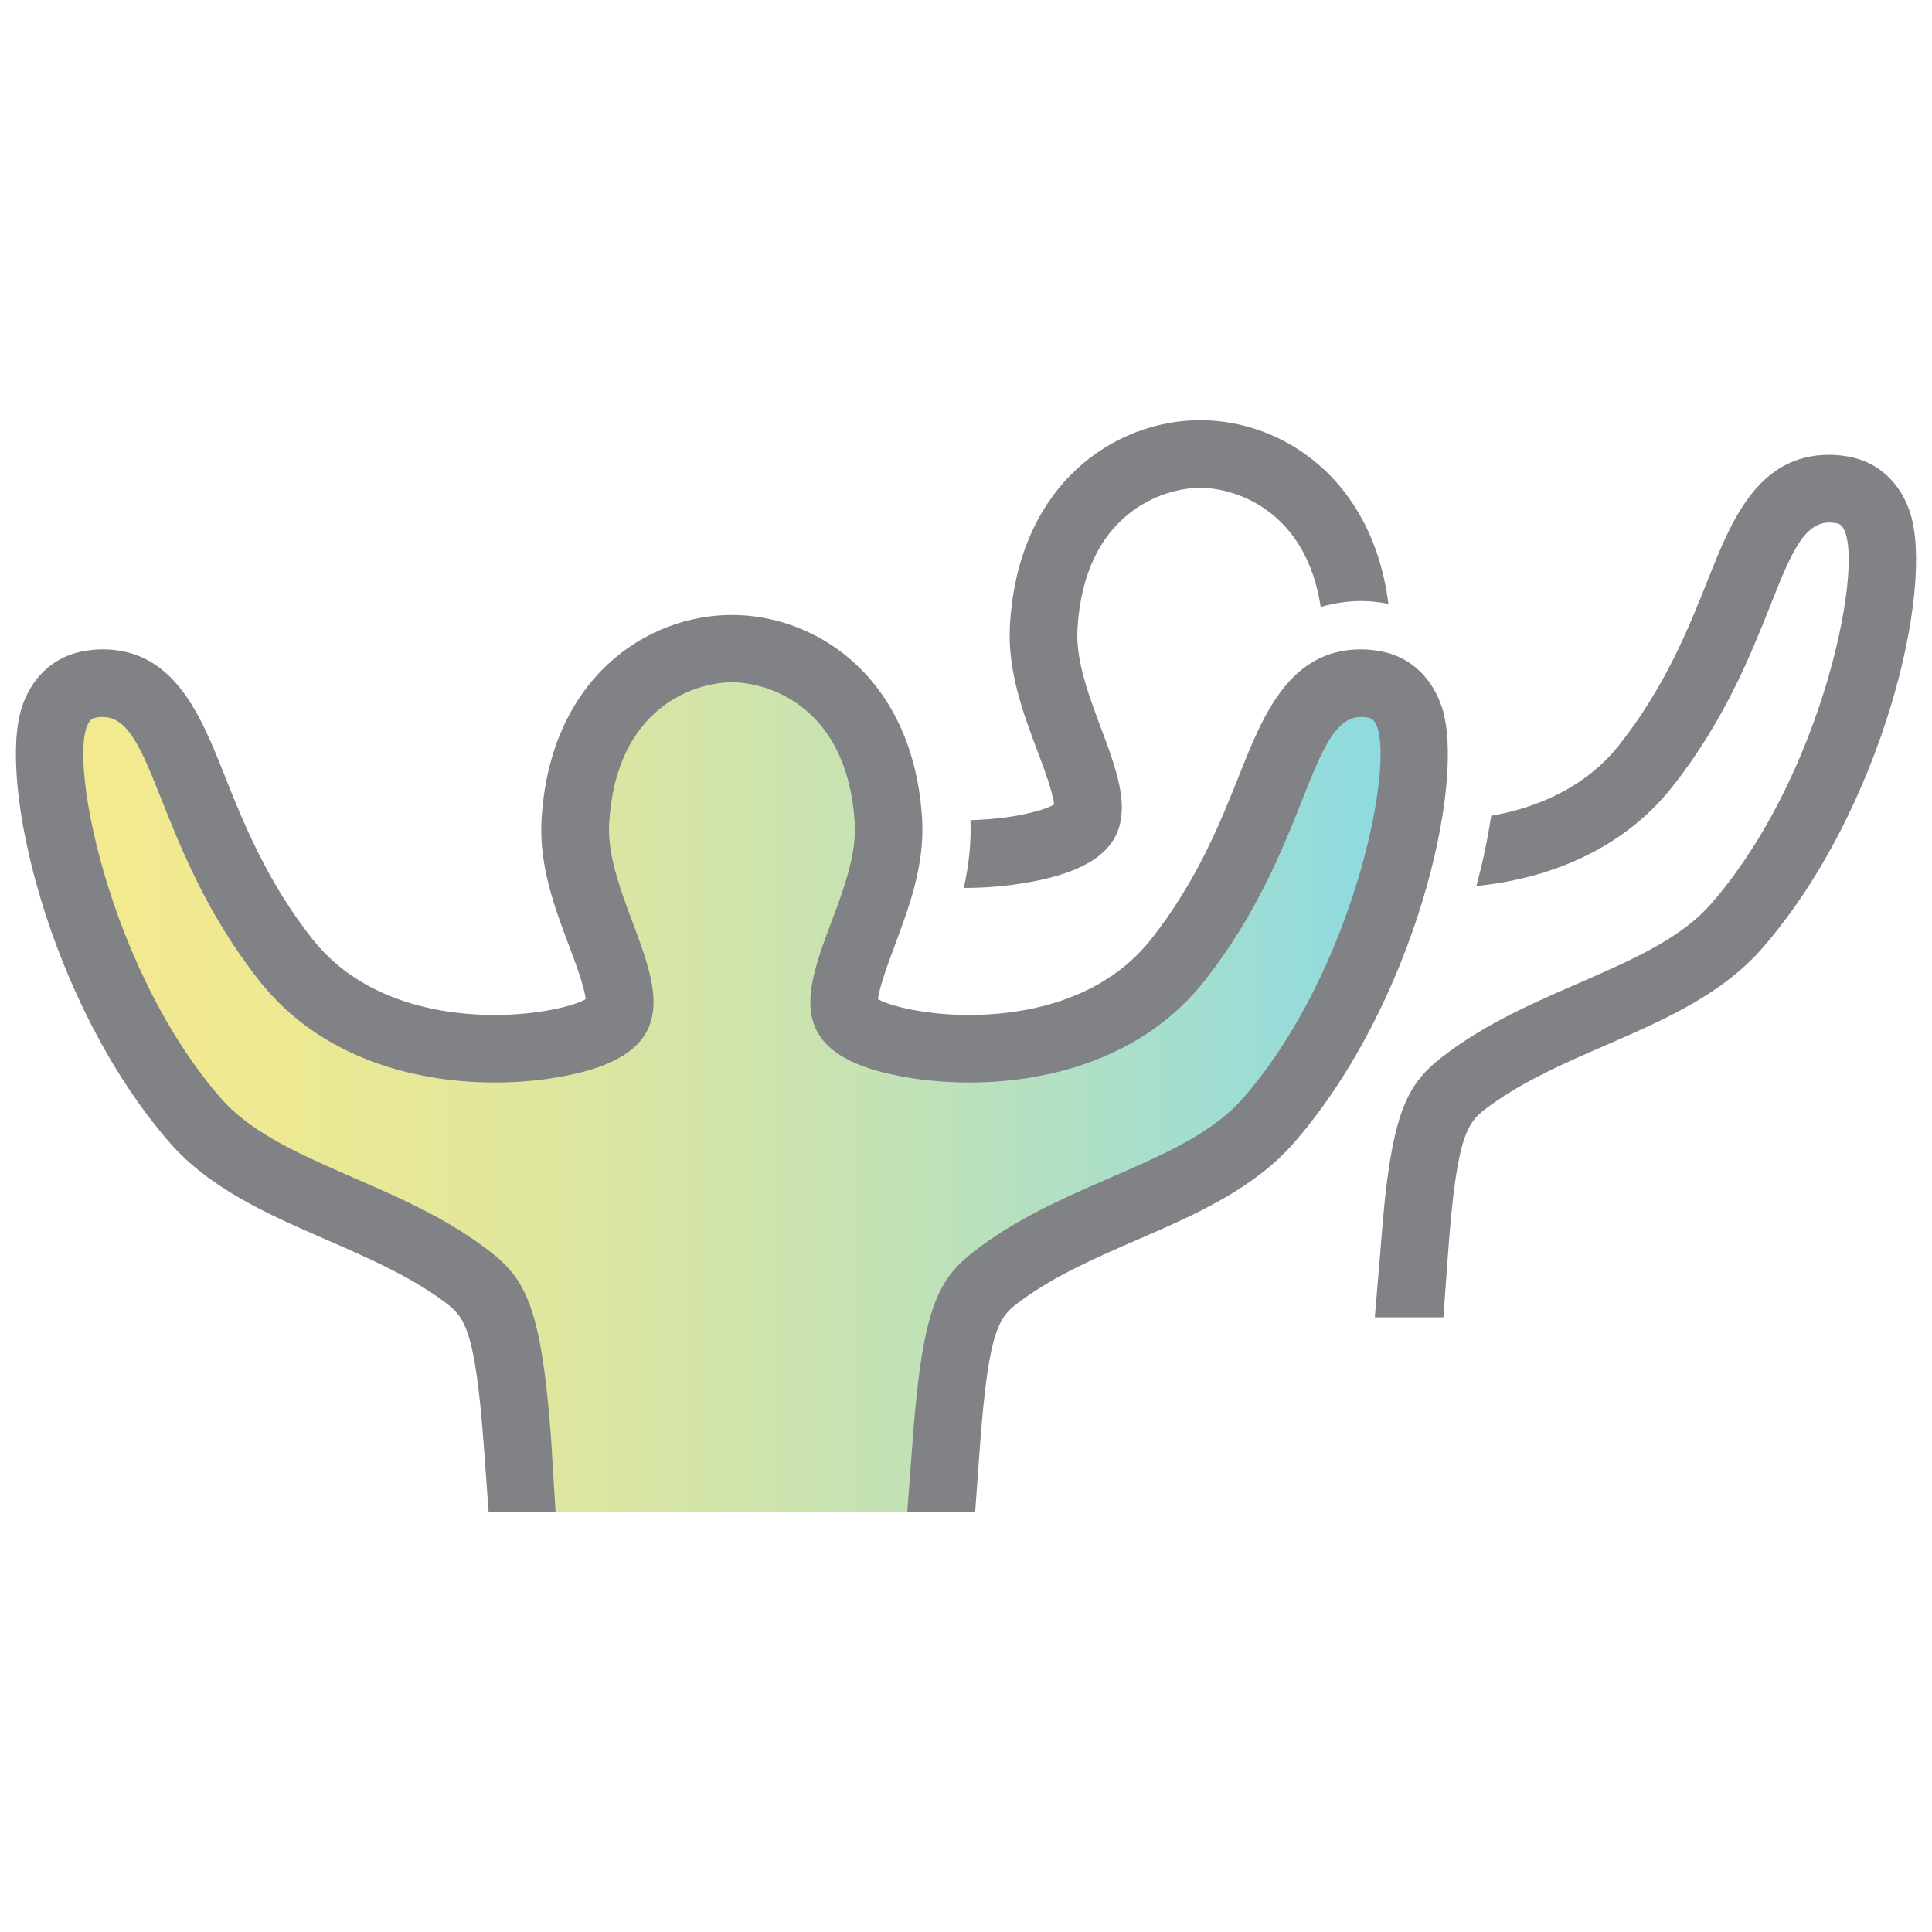
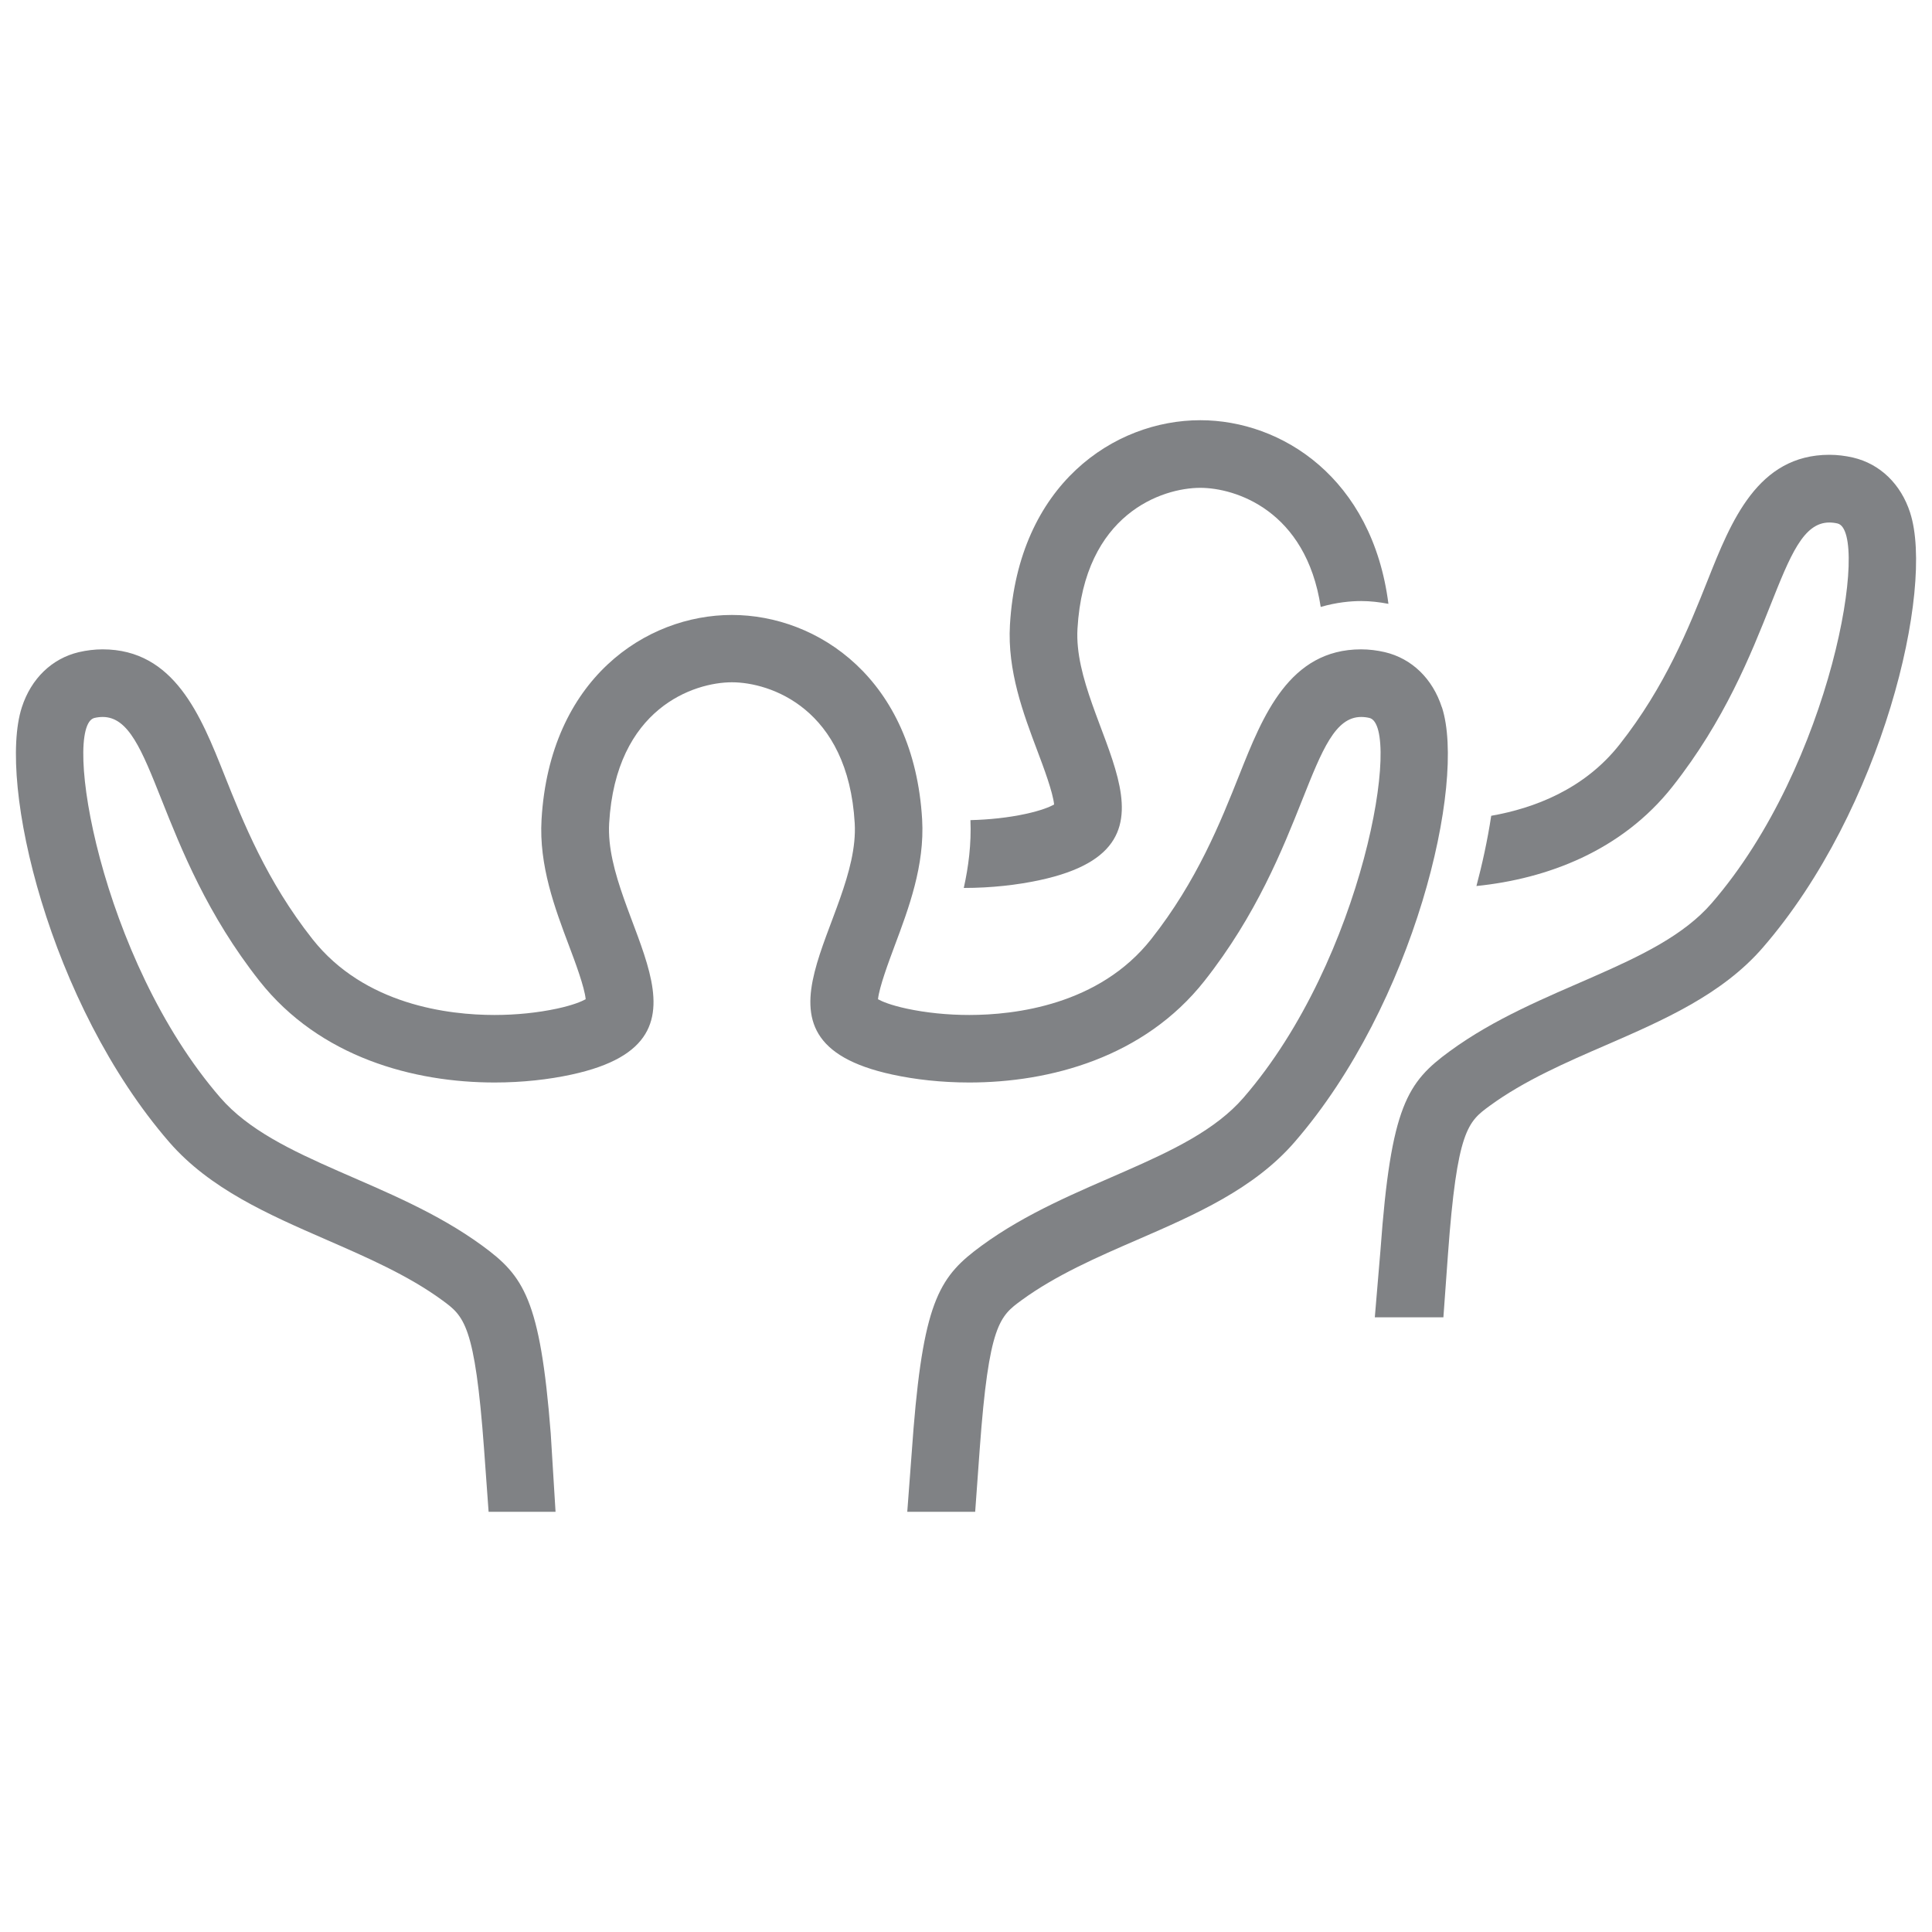
<svg xmlns="http://www.w3.org/2000/svg" id="Layer_1" viewBox="0 0 200 200">
  <defs>
    <style>.cls-1{fill:#808285;}.cls-2{fill:none;}.cls-3{fill:url(#linear-gradient);}</style>
    <linearGradient id="linear-gradient" x1="5.15" y1="111.82" x2="146.37" y2="111.82" gradientUnits="userSpaceOnUse">
      <stop offset="0" stop-color="#f4ea8e" />
      <stop offset=".16" stop-color="#eee992" />
      <stop offset=".38" stop-color="#dee69f" />
      <stop offset=".62" stop-color="#c3e2b5" />
      <stop offset=".87" stop-color="#9eddd3" />
      <stop offset="1" stop-color="#89dae5" />
    </linearGradient>
  </defs>
  <g>
-     <path class="cls-3" d="m53.84,156.5l-.24-6.75c-1.06-14.55-2.63-15.7-5.75-17.98-3.85-2.82-8.35-4.78-12.7-6.67-5.81-2.53-11.3-4.92-14.99-9.18-11.79-13.6-16.56-35.44-14.56-41.63.79-2.44,2.45-3.16,3.37-3.38.56-.13,1.11-.2,1.65-.2,5.06,0,7.05,4.99,9.35,10.77,2.03,5.11,4.57,11.47,9.63,17.9,6.3,7.99,16.23,9.18,21.59,9.18,2.49,0,4.98-.26,7.22-.74,2.91-.63,4.84-1.58,5.43-2.67.9-1.65-.4-5.12-1.66-8.48-1.34-3.58-2.86-7.63-2.63-11.65.82-14.15,10.96-17.89,16.2-17.89s15.38,3.74,16.2,17.89c.23,4.02-1.29,8.08-2.63,11.65-1.26,3.35-2.56,6.82-1.66,8.48.6,1.1,2.53,2.04,5.43,2.67,2.24.48,4.73.74,7.22.74,5.36,0,15.29-1.19,21.59-9.18,5.07-6.42,7.6-12.78,9.63-17.9,2.3-5.78,4.28-10.77,9.35-10.77.54,0,1.1.07,1.65.2.92.22,2.59.95,3.37,3.38,2,6.19-2.77,28.03-14.56,41.63-3.69,4.26-9.18,6.65-14.99,9.18-4.35,1.89-8.84,3.85-12.7,6.67-3.12,2.29-4.69,3.43-5.75,17.98l-.24,6.75h-43.85Z" />
    <g>
      <path class="cls-1" d="m109.11,83.29c-.42.23-1.3.61-2.96.97-1.76.38-3.72.59-5.69.64.1,2.47-.2,4.82-.69,7.02,2.86,0,5.55-.31,7.87-.81,16.85-3.64,3.32-16.01,3.9-26.02.69-11.93,8.79-14.59,12.71-14.59,3.63,0,10.94,2.32,12.47,12.33,1.62-.47,3.08-.61,4.2-.61.93,0,1.88.11,2.81.29-1.67-13.03-11.05-19.01-19.48-19.01-8.89,0-18.85,6.63-19.7,21.18-.28,4.76,1.38,9.18,2.85,13.08.62,1.64,1.6,4.26,1.72,5.52Z" />
      <path class="cls-1" d="m197.74,53.08c-.96-2.97-3.11-5.05-5.9-5.71-.82-.19-1.65-.29-2.46-.29-7.44,0-10.18,6.89-12.6,12.98-1.95,4.9-4.38,11-9.13,17.02-3.65,4.63-8.84,6.59-13.28,7.37-.39,2.58-.95,5.08-1.53,7.27,7.29-.74,15.03-3.62,20.3-10.3,10.78-13.66,10.86-27.33,16.23-27.33.27,0,.55.03.85.1,3.39.8-.57,24.93-13.03,39.31-5.76,6.65-17.84,8.53-27.11,15.32-4.39,3.21-6.09,5.64-7.17,20.55l-.59,7h7.1l.47-6.49c.94-12.94,2.08-13.76,4.33-15.41,3.54-2.59,7.85-4.47,12.03-6.28,5.91-2.57,12.03-5.23,16.24-10.1,12.38-14.28,17.79-37.14,15.25-45Z" />
    </g>
    <path class="cls-1" d="m149.26,73.22c-.96-2.97-3.11-5.05-5.9-5.71-.82-.19-1.65-.29-2.46-.29-7.44,0-10.18,6.89-12.6,12.98-1.95,4.9-4.38,11-9.13,17.02-5.39,6.83-14.12,7.85-18.84,7.85-2.24,0-4.48-.23-6.48-.66-1.66-.36-2.55-.74-2.96-.97.13-1.26,1.11-3.88,1.72-5.52,1.46-3.9,3.12-8.32,2.85-13.08-.85-14.56-10.8-21.18-19.7-21.18s-18.85,6.63-19.7,21.18c-.28,4.76,1.38,9.18,2.85,13.08.62,1.64,1.6,4.26,1.72,5.52-.42.23-1.3.61-2.96.97-2,.43-4.24.66-6.48.66-4.72,0-13.45-1.02-18.84-7.85-4.75-6.02-7.18-12.12-9.13-17.02-2.42-6.08-5.16-12.98-12.6-12.98-.81,0-1.64.1-2.46.29-2.79.66-4.94,2.74-5.9,5.71-2.54,7.85,2.87,30.71,15.25,45,4.21,4.86,10.33,7.52,16.24,10.1,4.17,1.82,8.49,3.69,12.03,6.28,2.25,1.65,3.38,2.48,4.33,15.41l.47,6.49h6.93l-.5-8.13c-1.09-13.91-2.81-16.29-7.09-19.42-9.28-6.79-21.35-8.67-27.11-15.32-12.46-14.38-16.42-38.51-13.03-39.31.3-.07.58-.1.85-.1,5.37,0,5.45,13.67,16.23,27.33,6.26,7.93,16.01,10.51,24.34,10.51,2.89,0,5.61-.31,7.96-.82,16.85-3.64,3.32-16.01,3.9-26.02.69-11.93,8.79-14.59,12.71-14.59s12.02,2.66,12.71,14.59c.58,10.01-12.95,22.38,3.9,26.02,2.35.51,5.07.82,7.96.82,8.33,0,18.08-2.58,24.34-10.51,10.78-13.66,10.86-27.33,16.23-27.33.27,0,.55.03.85.1,3.39.8-.57,24.93-13.03,39.31-5.76,6.65-17.84,8.53-27.11,15.32-4.22,3.09-5.95,5.46-7.05,18.91l-.65,8.64h7.03l.47-6.49c.94-12.94,2.08-13.76,4.33-15.41,3.54-2.59,7.85-4.47,12.03-6.28,5.91-2.57,12.03-5.23,16.24-10.1,12.38-14.28,17.79-37.14,15.25-45Z" />
  </g>
  <rect class="cls-2" width="200" height="200" />
</svg>